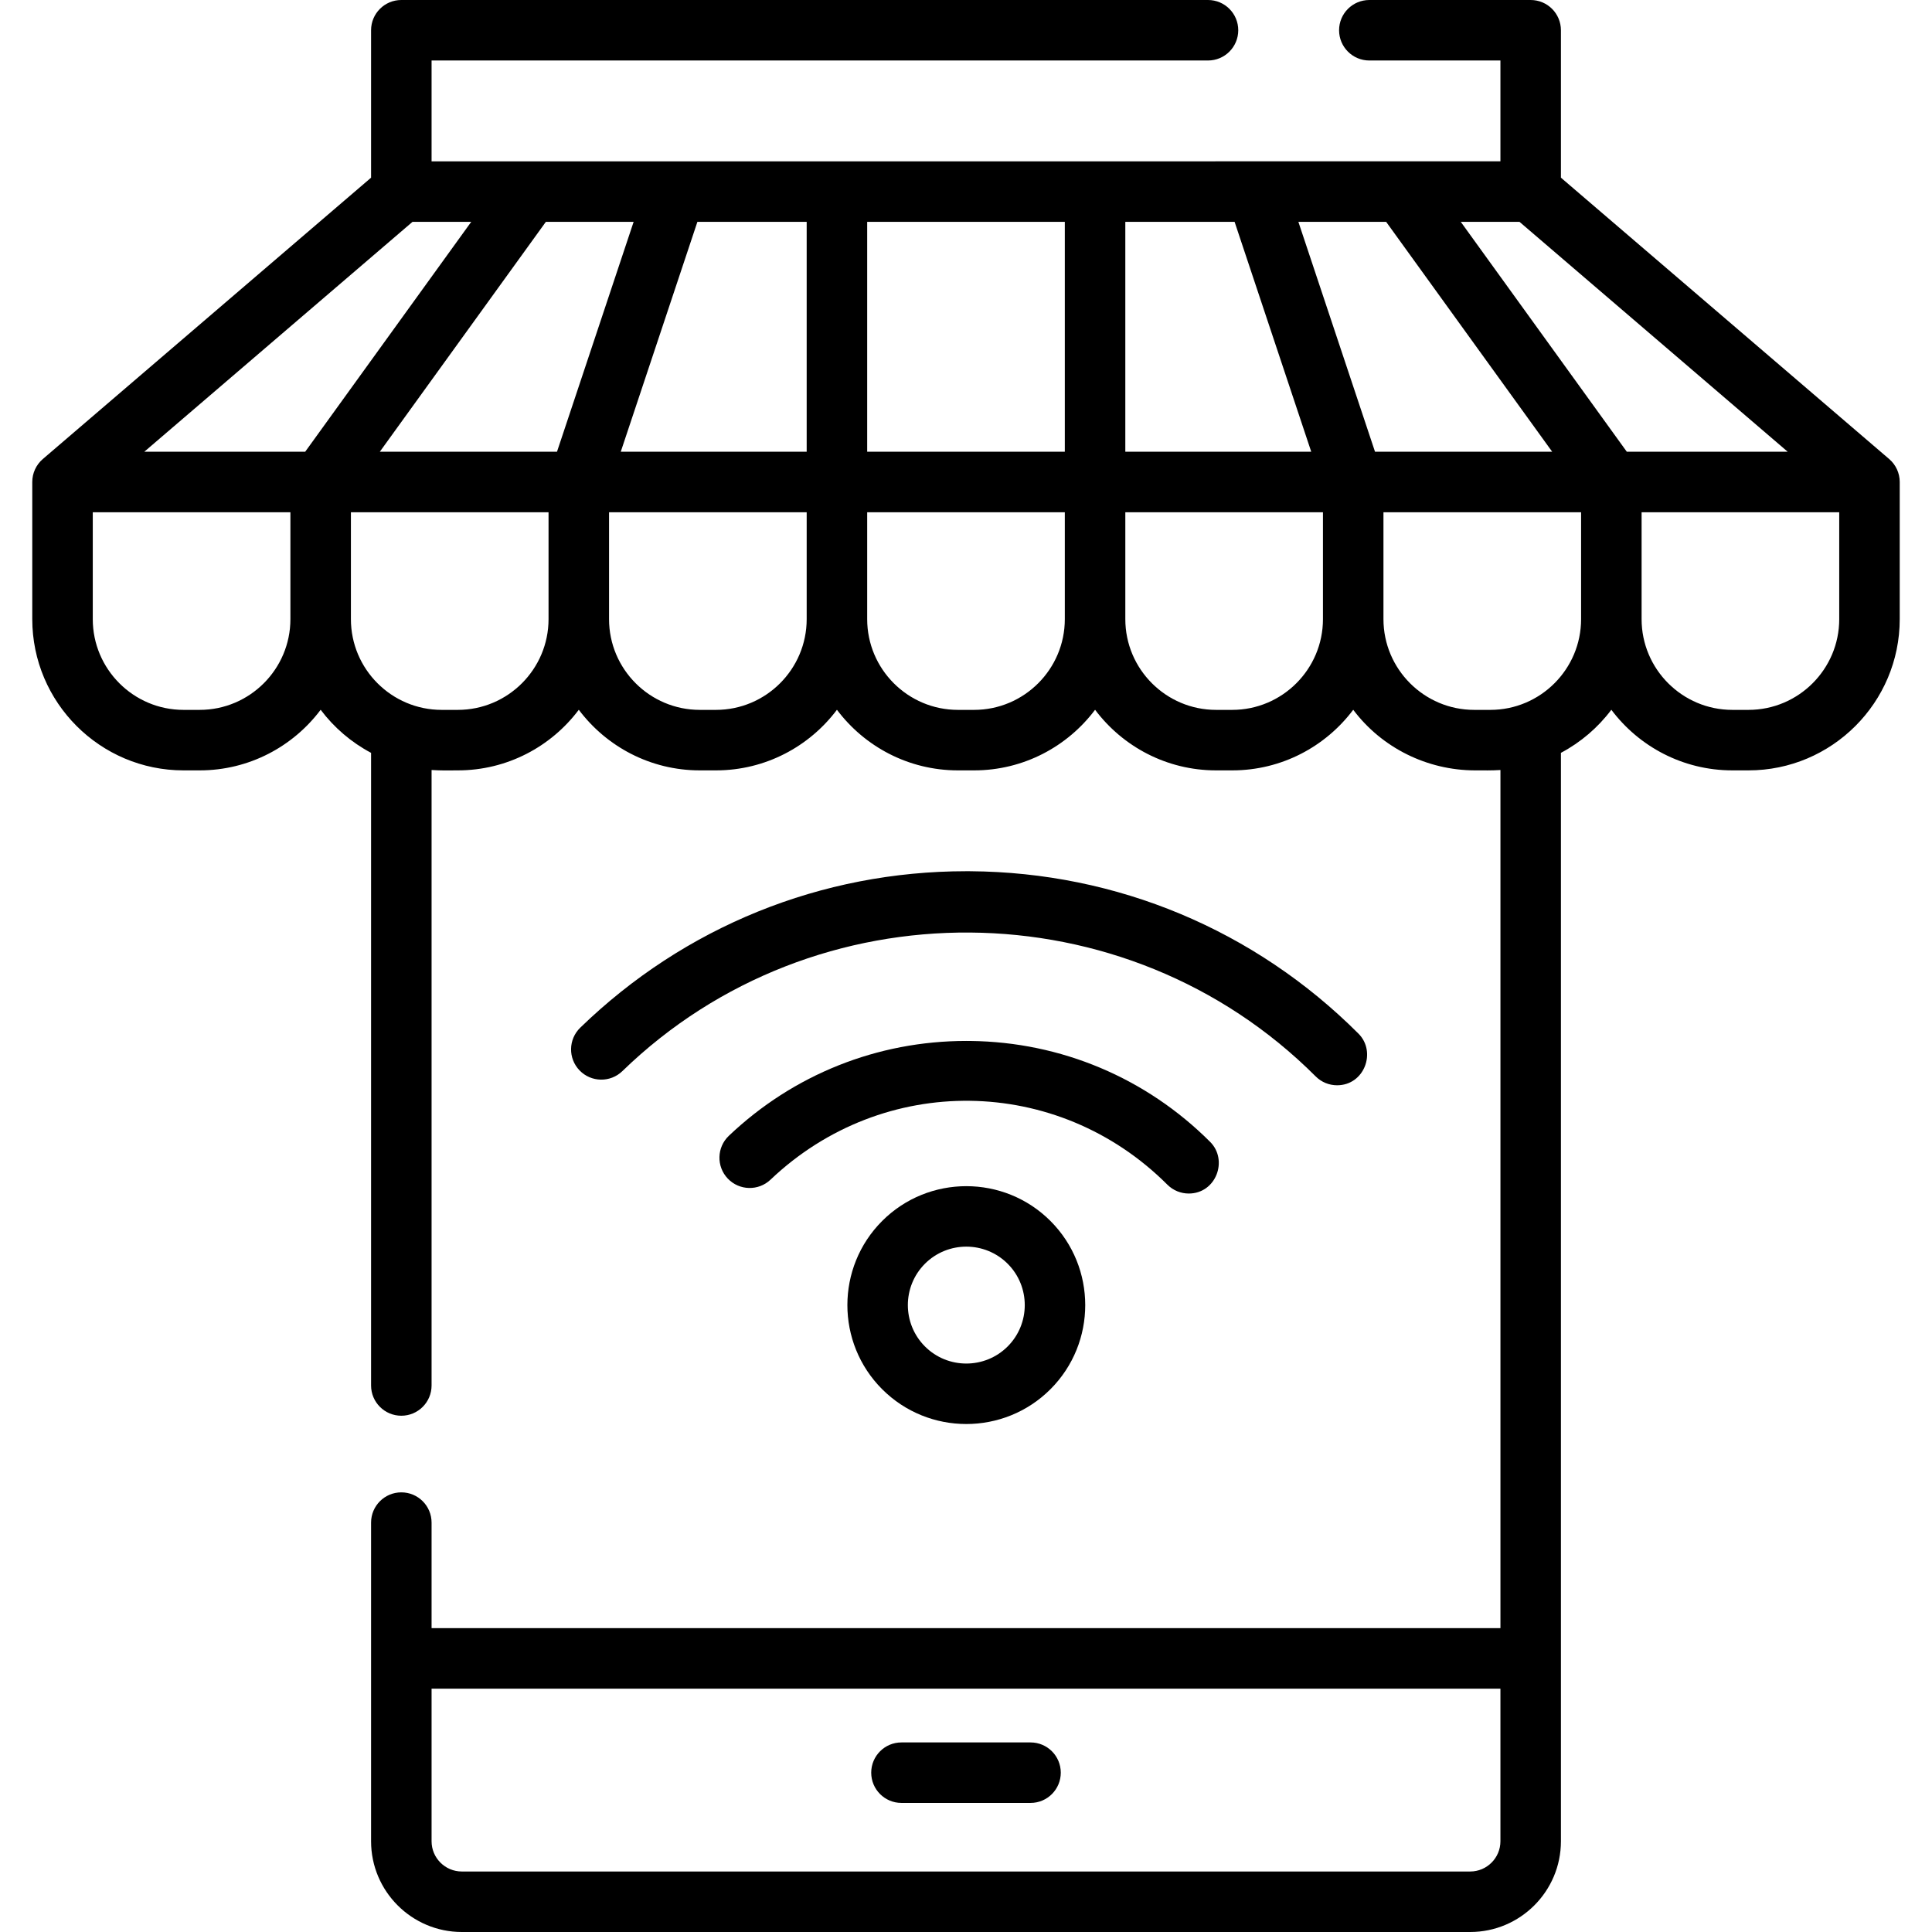
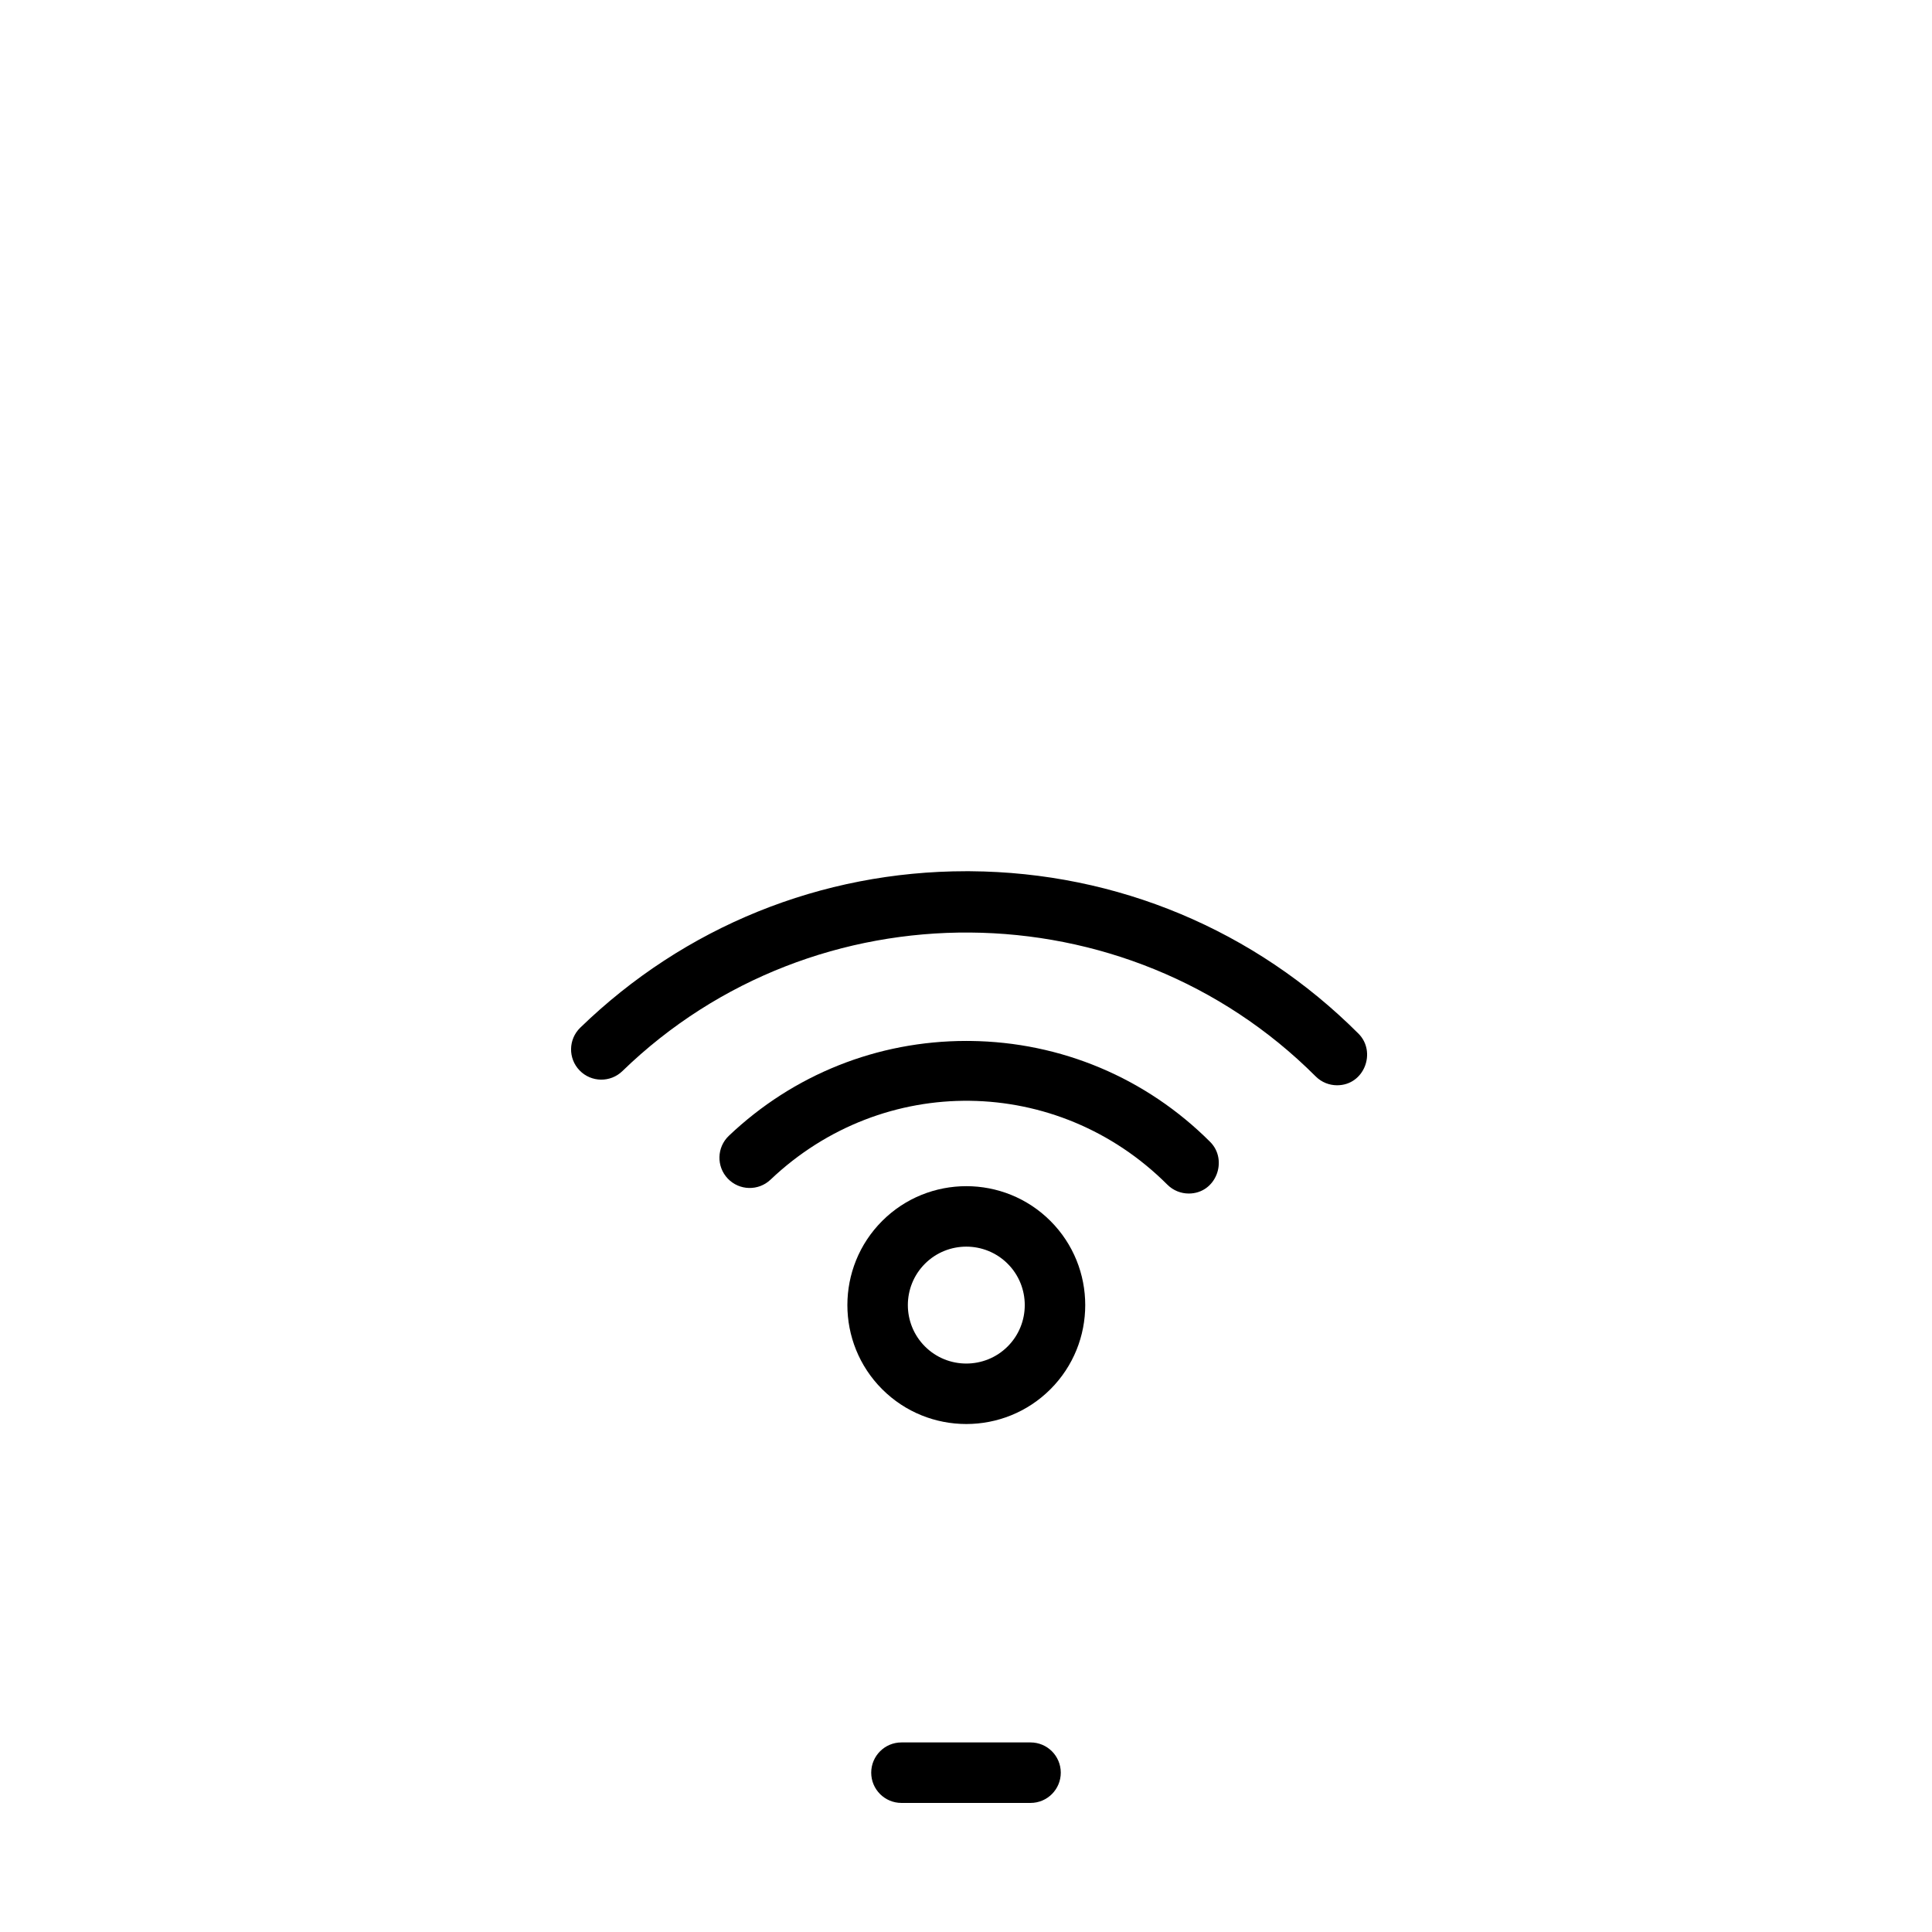
<svg xmlns="http://www.w3.org/2000/svg" fill="#000000" height="800px" width="800px" version="1.1" id="Layer_1" viewBox="0 0 512 512" xml:space="preserve">
  <g>
    <g>
-       <path d="M360.008,273.924c-27.481-27.48-64.015-42.765-102.872-43.039c-0.356-0.002-0.707-0.003-1.061-0.003    c-38.421,0-74.717,14.703-102.301,41.464c-3.178,3.083-3.255,8.159-0.171,11.336c3.083,3.177,8.158,3.255,11.336,0.171    c51.024-49.507,133.447-48.878,183.732,1.408c1.565,1.566,3.616,2.348,5.668,2.348    C361.585,287.609,364.842,278.759,360.008,273.924z" />
+       <path d="M360.008,273.924c-27.481-27.48-64.015-42.765-102.872-43.039c-0.356-0.002-0.707-0.003-1.061-0.003    c-38.421,0-74.717,14.703-102.301,41.464c-3.178,3.083-3.255,8.159-0.171,11.336c3.083,3.177,8.158,3.255,11.336,0.171    c51.024-49.507,133.447-48.878,183.732,1.408c1.565,1.566,3.616,2.348,5.668,2.348    C361.585,287.609,364.842,278.759,360.008,273.924" />
    </g>
  </g>
  <g>
    <g>
      <path d="M320.704,302.614c-16.972-16.971-39.532-26.471-63.526-26.749c-0.362-0.004-0.723-0.006-1.085-0.006    c-23.548,0-45.863,8.905-62.941,25.141c-3.209,3.051-3.336,8.126-0.286,11.335c3.052,3.209,8.128,3.337,11.335,0.286    c29.847-28.377,76.042-27.791,105.165,1.332c1.567,1.563,3.619,2.346,5.669,2.346    C322.282,316.299,325.539,307.449,320.704,302.614z" />
    </g>
  </g>
  <g>
    <g>
      <path d="M278.377,323.567c-12.293-12.294-32.298-12.294-44.592,0c-12.294,12.294-12.294,32.299,0,44.593    c6.147,6.147,14.222,9.22,22.296,9.22s16.15-3.073,22.297-9.22C290.672,355.866,290.672,335.861,278.377,323.567z     M267.042,356.822c-6.045,6.042-15.877,6.042-21.92,0c-6.042-6.042-6.042-15.876,0-21.919h-0.001    c6.046-6.041,15.877-6.041,21.92,0C273.083,340.947,273.083,350.78,267.042,356.822z" />
    </g>
  </g>
  <g>
    <g>
      <path d="M273.102,461.762h-34.205c-4.428,0-8.017,3.589-8.017,8.017c0,4.427,3.588,8.017,8.017,8.017h34.205    c4.428,0,8.017-3.589,8.017-8.017C281.119,465.351,277.531,461.762,273.102,461.762z" />
    </g>
  </g>
  <g>
    <g>
-       <path d="M500.649,121.646l-86.988-74.561V8.017c0-4.427-3.588-8.017-8.017-8.017h-42.756c-4.428,0-8.017,3.589-8.017,8.017    c0,4.427,3.588,8.017,8.017,8.017h34.739v26.722H114.372V16.033h205.762c4.428,0,8.017-3.589,8.017-8.017    c0-4.427-3.588-8.017-8.017-8.017H106.355c-4.428,0-8.017,3.589-8.017,8.017v39.069l-86.988,74.561    c-1.776,1.522-2.799,3.746-2.799,6.086v36.342c0,22.103,17.981,40.084,40.083,40.084h4.276c13.098,0,24.748-6.316,32.067-16.061    c3.546,4.721,8.111,8.63,13.361,11.414v167.654c0,4.427,3.588,8.017,8.017,8.017s8.017-3.589,8.017-8.017V204.059    c2.296,0.152,4.646,0.131,6.948,0.099c13.098,0,24.748-6.316,32.067-16.061c7.319,9.745,18.969,16.061,32.067,16.061h4.276    c13.098,0,24.748-6.316,32.067-16.061c7.319,9.745,18.969,16.061,32.067,16.061h4.276c13.098,0,24.748-6.316,32.067-16.061    c7.319,9.745,18.969,16.061,32.067,16.061h4.276c13.098,0,24.748-6.316,32.067-16.061c7.592,10.11,19.614,16.03,32.23,16.061    c2.26,0.005,4.528,0.05,6.784-0.099v227.417H114.372v-27.969c0-4.427-3.588-8.017-8.017-8.017s-8.017,3.589-8.017,8.017v84.443    c0,13.262,10.789,24.05,24.05,24.05h267.223c13.261,0,24.05-10.788,24.05-24.05V199.511c5.25-2.783,9.816-6.692,13.361-11.414    c7.319,9.745,18.969,16.061,32.067,16.061h4.276c22.103,0,40.083-17.981,40.083-40.084v-36.342    C503.449,125.393,502.426,123.169,500.649,121.646z M76.96,164.075c0,13.262-10.789,24.05-24.05,24.05h-4.276    c-13.261,0-24.05-10.788-24.05-24.05v-28.326H76.96V164.075z M80.878,119.716H38.24l71.08-60.927h15.561L80.878,119.716z     M145.37,164.075c0,13.262-10.789,24.05-24.05,24.05h-4.276c-13.261,0-24.05-10.788-24.05-24.05v-28.326h52.376V164.075z     M147.609,119.716h-46.953l44.003-60.927h23.259L147.609,119.716z M213.779,164.075c0,13.262-10.789,24.05-24.05,24.05h-4.276    c-13.261,0-24.05-10.788-24.05-24.05v-28.326h52.376V164.075z M213.779,119.716h-49.27l20.309-60.927h28.961V119.716z     M282.188,164.075c0,13.262-10.789,24.05-24.05,24.05h-4.276c-13.261,0-24.05-10.788-24.05-24.05v-28.326h52.376V164.075z     M282.188,119.716h-52.376V58.789h52.376V119.716z M397.628,487.95c0,4.421-3.596,8.017-8.017,8.017H122.388    c-4.421,0-8.017-3.596-8.017-8.017V447.51h283.257V487.95z M298.221,58.789h28.961l20.309,60.927h-49.27V58.789z M350.597,164.075    c0,13.262-10.789,24.05-24.05,24.05h-4.276c-13.261,0-24.05-10.788-24.05-24.05v-28.326h52.376V164.075z M344.083,58.789h23.259    l44.003,60.927h-46.953L344.083,58.789z M419.006,164.075c0,13.262-10.789,24.05-24.05,24.05h-4.276    c-13.261,0-24.05-10.788-24.05-24.05v-28.326h52.376V164.075z M431.122,119.716l-44.003-60.927h15.561l71.081,60.927H431.122z     M487.415,164.075c0,13.262-10.789,24.05-24.05,24.05h-4.276c-13.261,0-24.05-10.788-24.05-24.05v-28.326h52.376V164.075z" />
-     </g>
+       </g>
  </g>
</svg>